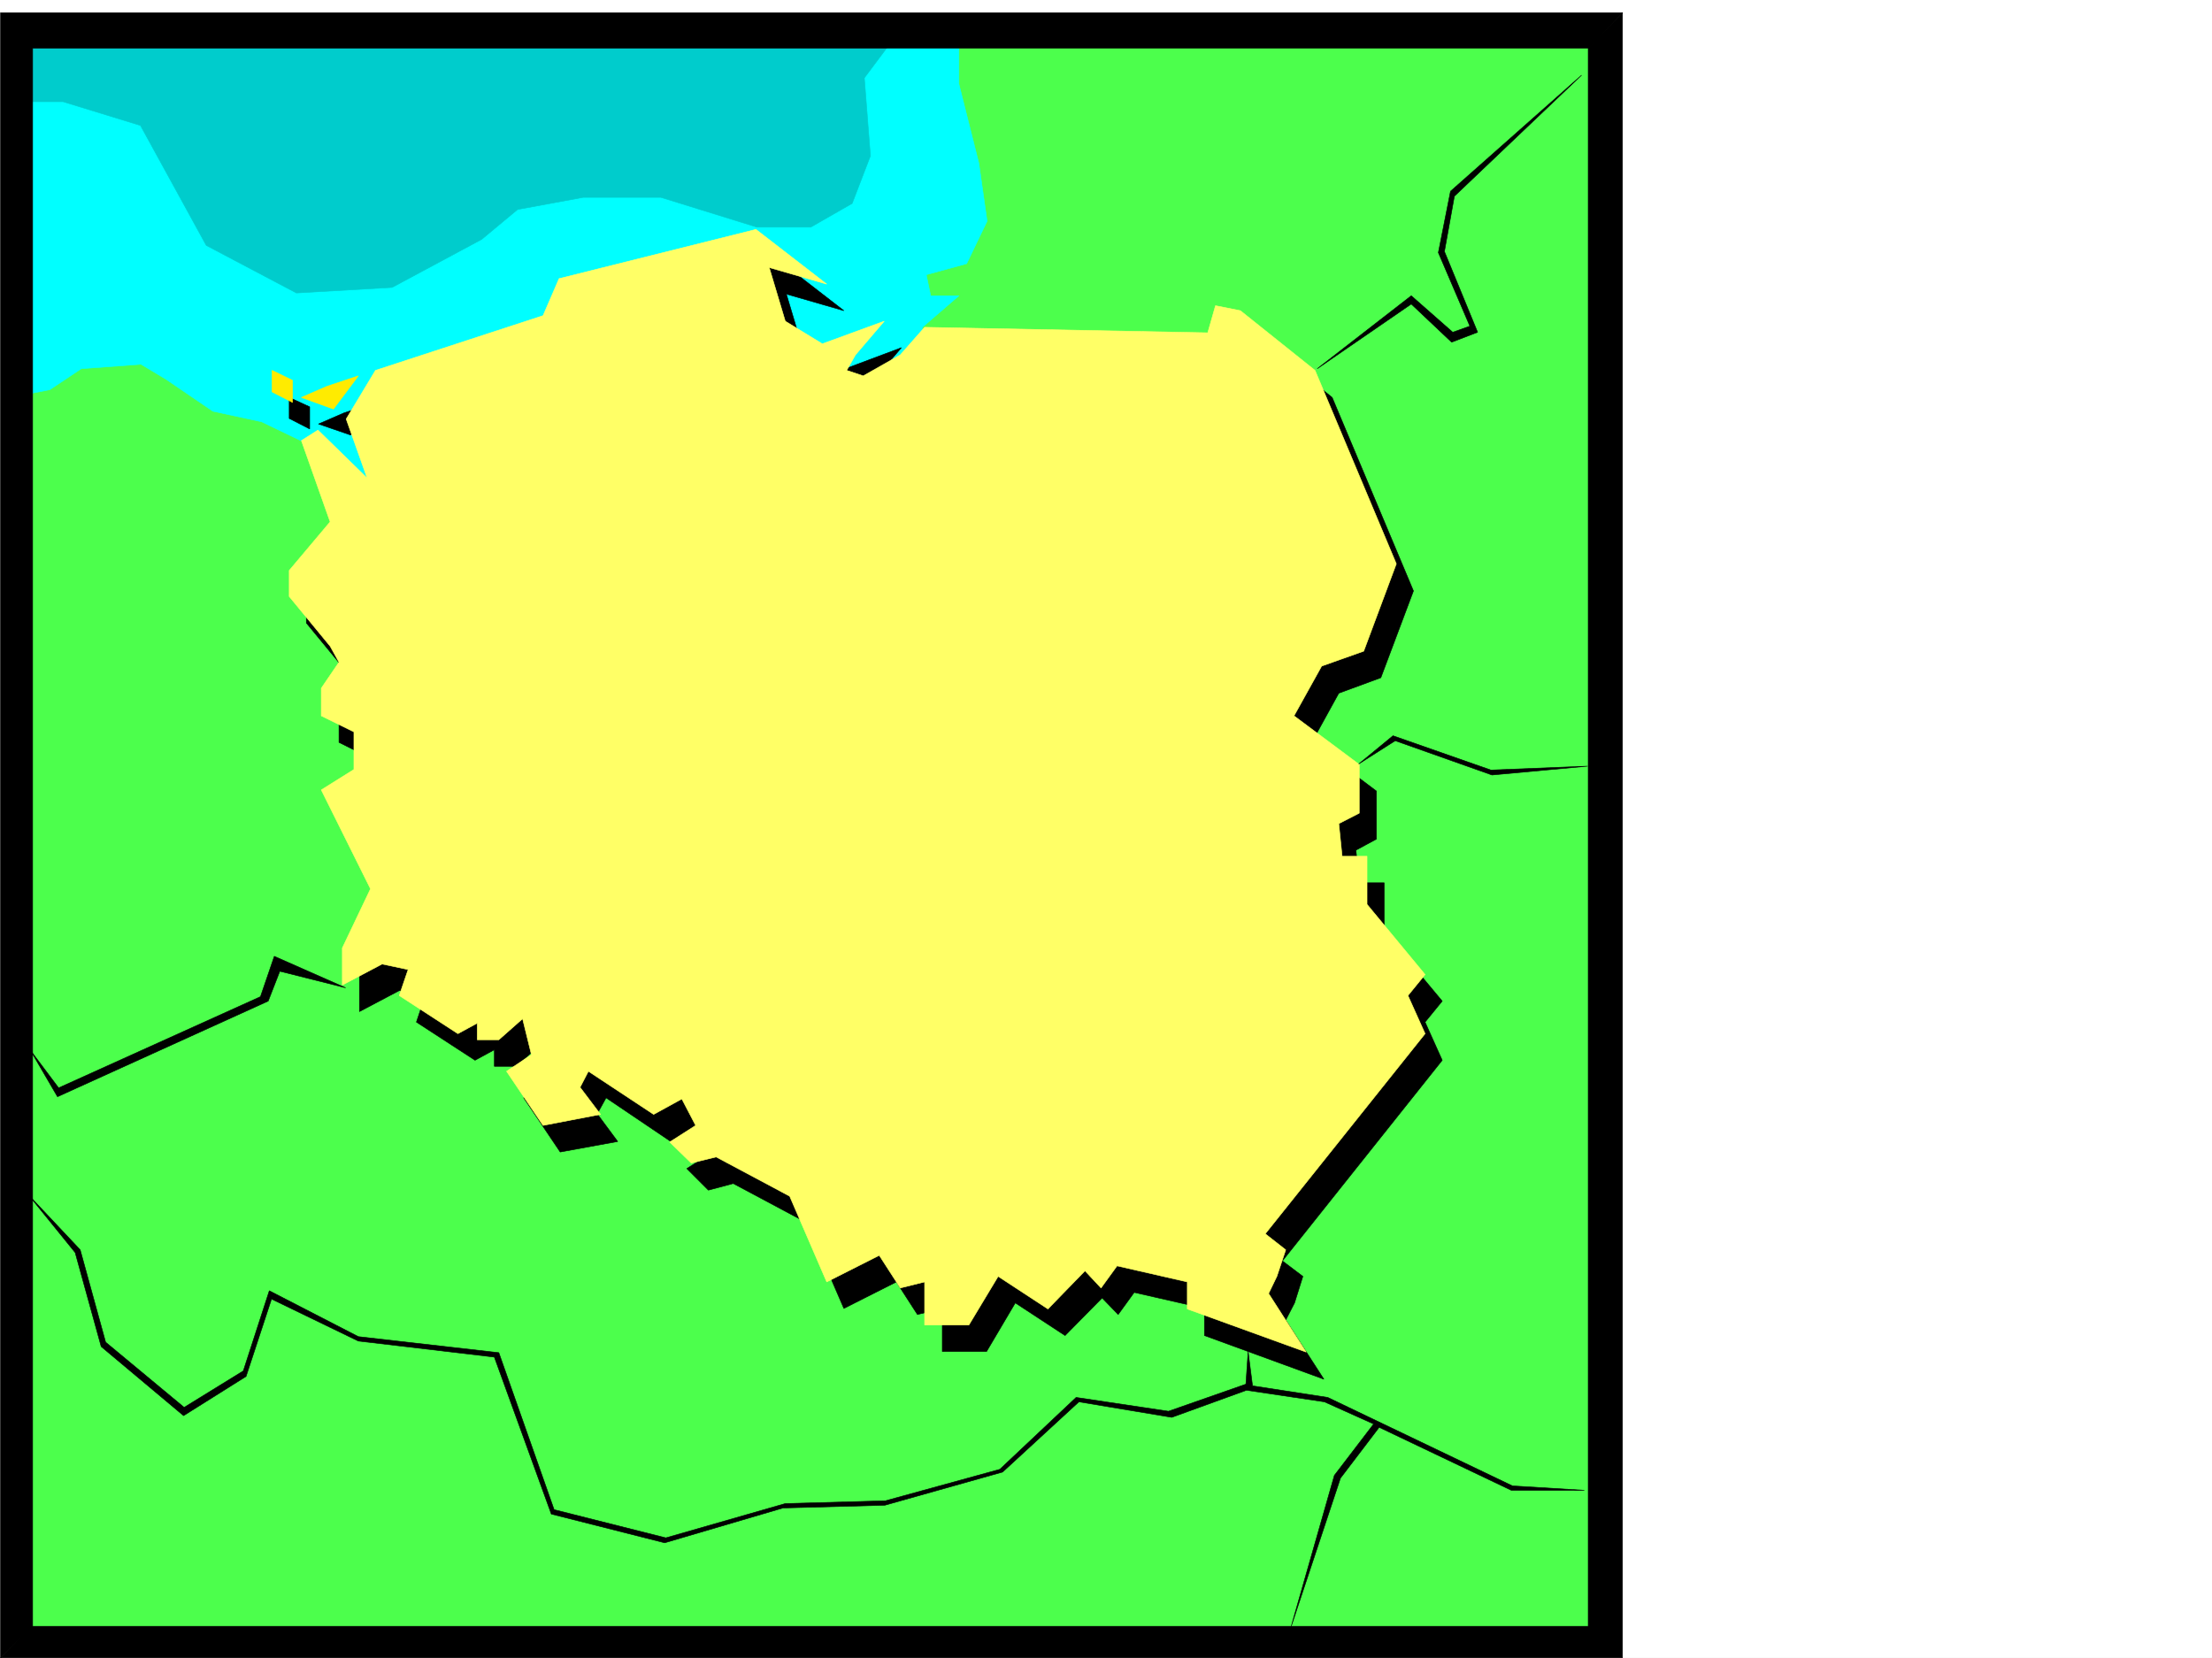
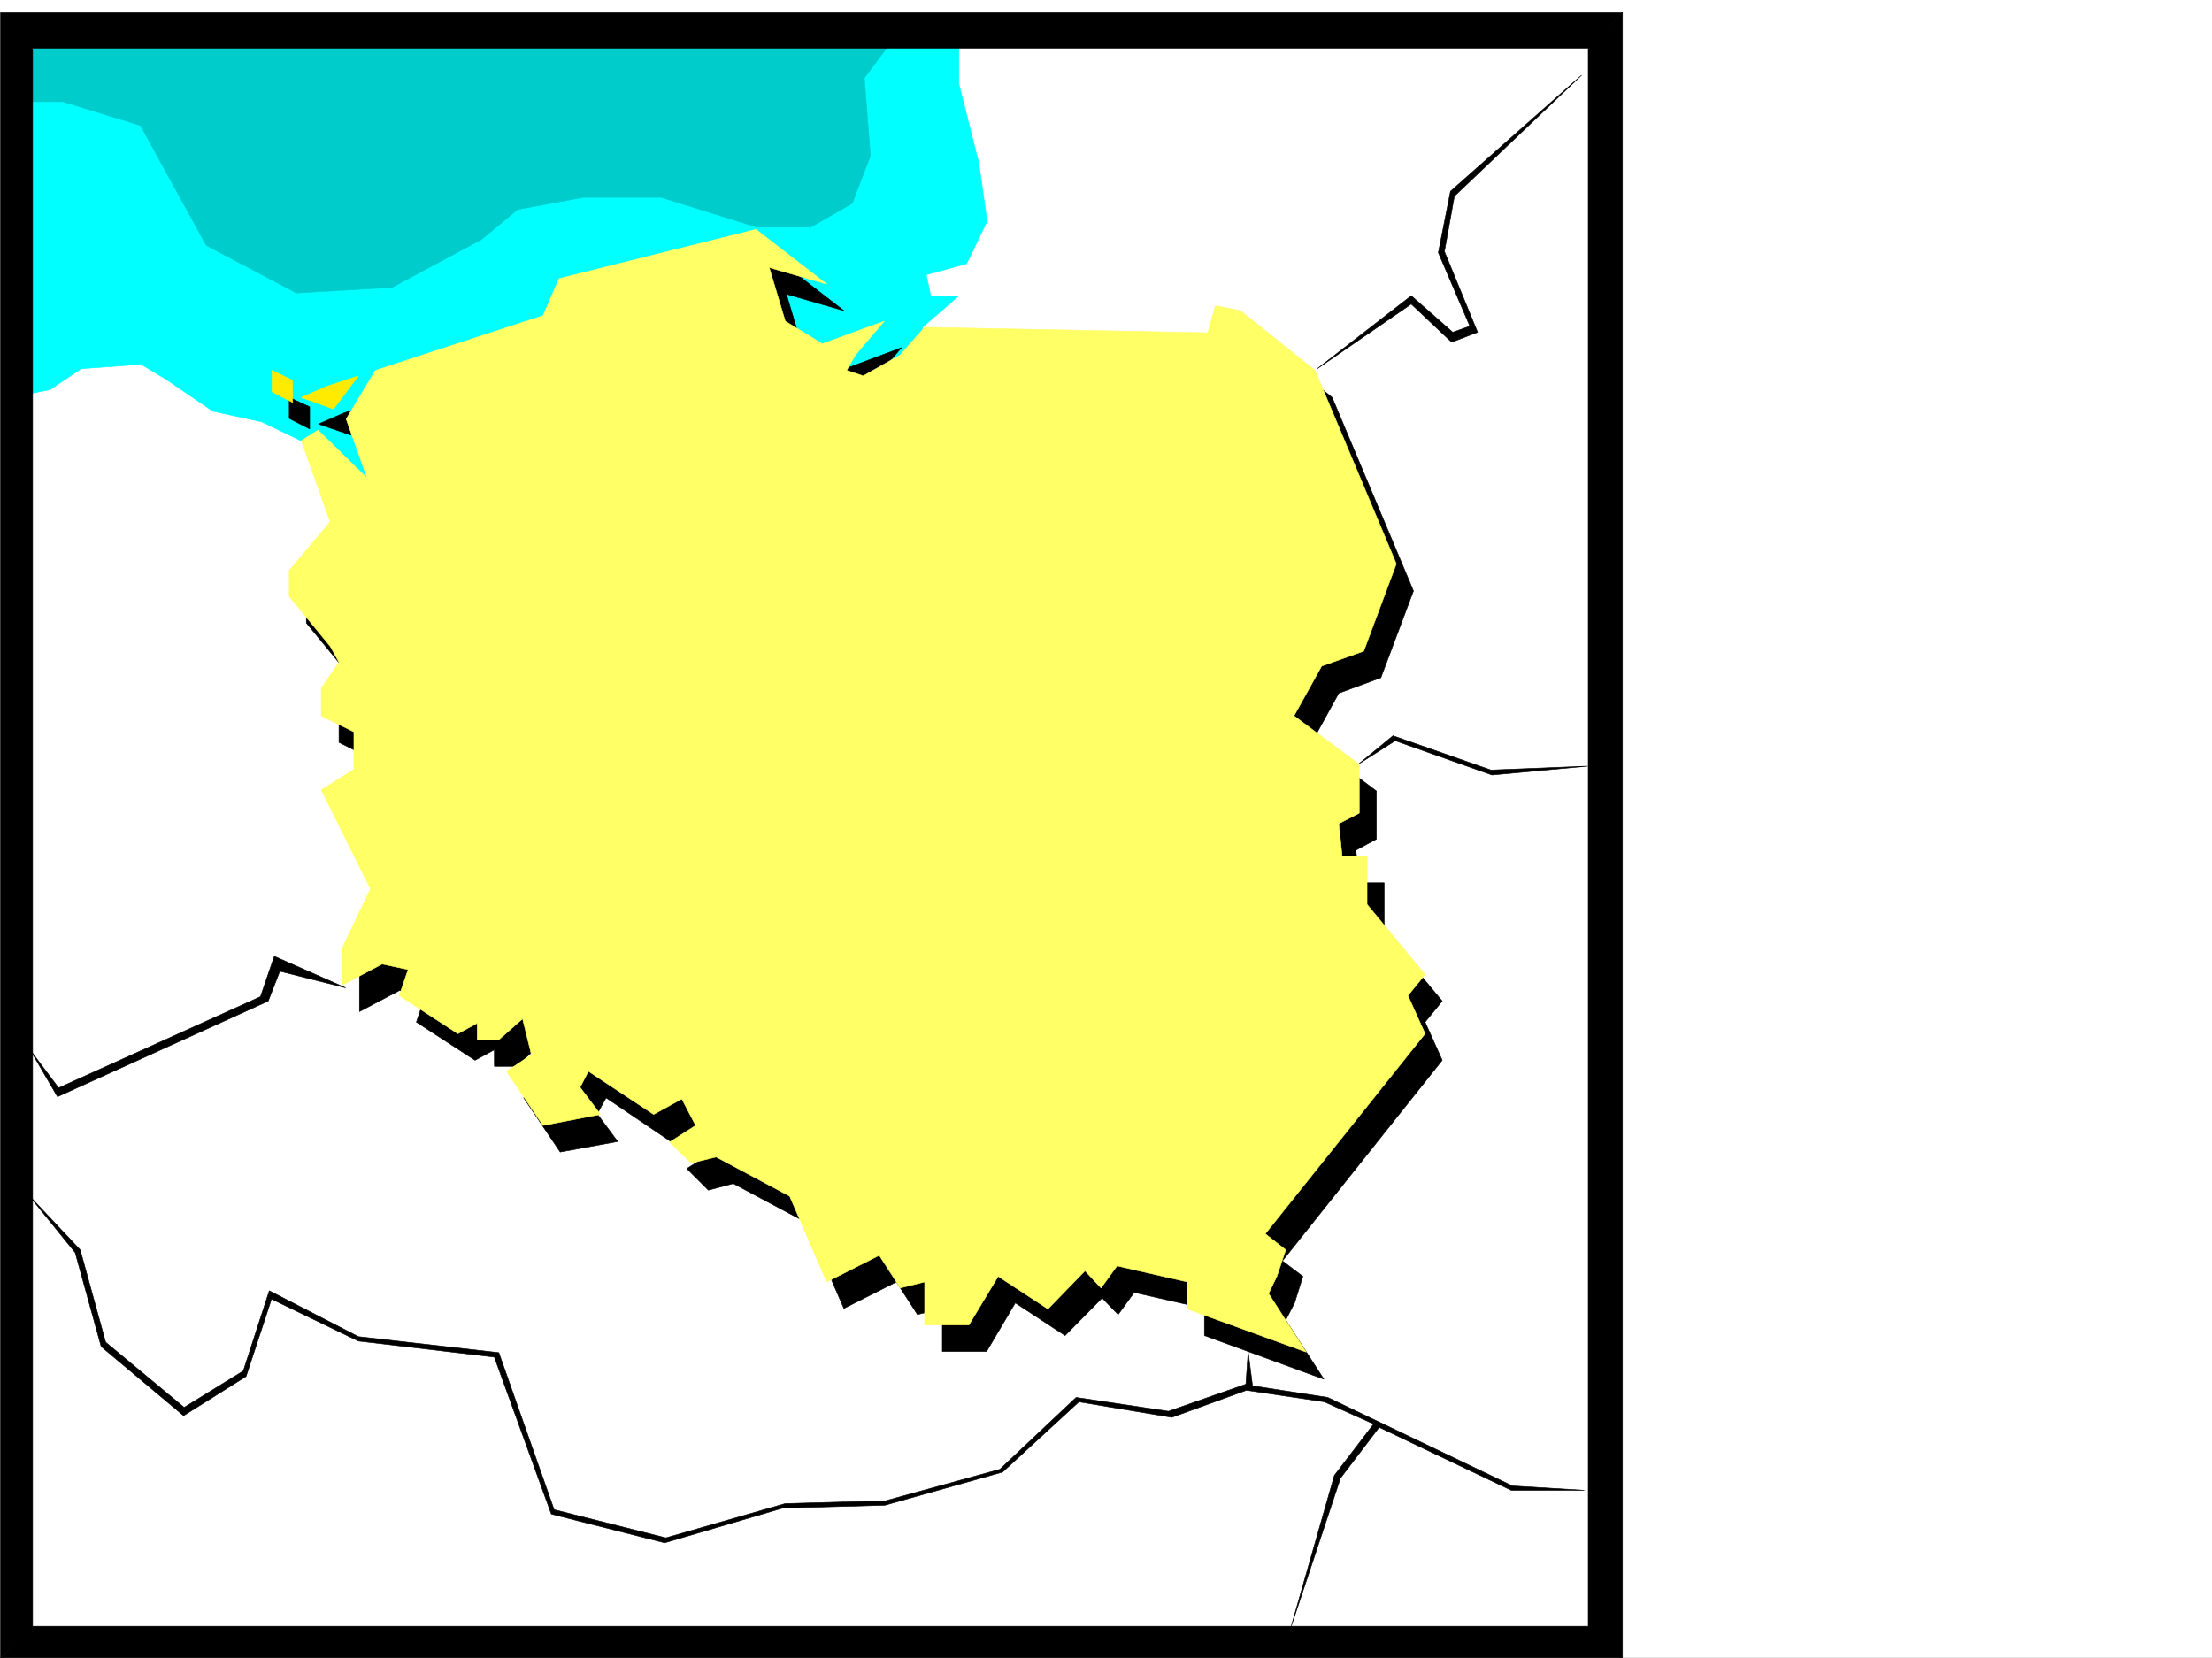
<svg xmlns="http://www.w3.org/2000/svg" width="2997.016" height="2246.668">
  <rect width="100%" height="100%" fill="#808080" stroke="none" />
  <defs>
    <clipPath id="a">
-       <path d="M0 0h2997v2244.137H0Zm0 0" />
-     </clipPath>
+       </clipPath>
  </defs>
  <path fill="#fff" d="M0 2246.297h2997.016V0H0Zm0 0" />
  <g clip-path="url(#a)" transform="translate(0 2.16)">
-     <path fill="#fff" fill-rule="evenodd" stroke="#fff" stroke-linecap="square" stroke-linejoin="bevel" stroke-miterlimit="10" stroke-width=".743" d="M.742 2244.137h2995.531V-2.16H.743Zm0 0" />
-   </g>
-   <path fill="#4cff4c" fill-rule="evenodd" stroke="#4cff4c" stroke-linecap="square" stroke-linejoin="bevel" stroke-miterlimit="10" stroke-width=".743" d="M29.95 33.703h2143.62v2190.11H29.95Zm0 0" />
+     </g>
  <path fill="#0ff" fill-rule="evenodd" stroke="#0ff" stroke-linecap="square" stroke-linejoin="bevel" stroke-miterlimit="10" stroke-width=".743" d="M1249.754 671.113v-227.68l49.46-42.699h-38.237l-5.985-28.464 54.703-14.973 27.72-57.672-11.22-78.672-26.98-107.094V64.4l10.48-35.934H29.207v507.09l38.242-7.508 42.696-28.465 80.898-5.984 33.742 20.215 63.695 43.44 65.922 14.231 60.684 29.211L490 671.113zm0 0" />
  <path fill="#0cc" fill-rule="evenodd" stroke="#0cc" stroke-linecap="square" stroke-linejoin="bevel" stroke-miterlimit="10" stroke-width=".743" d="m1219.8 40.43-48.714 65.18 8.25 105.609-24.754 64.437-56.184 32.18h-72.687l-130.36-40.43H790.446l-89.148 16.461-48.68 40.469-121.406 65.14-129.613 7.508-122.11-64.437-89.187-162.54-104.867-32.179h-56.97l-8.25-89.148Zm0 0" />
  <path fill-rule="evenodd" stroke="#000" stroke-linecap="square" stroke-linejoin="bevel" stroke-miterlimit="10" stroke-width=".743" d="m1143.363 420.95-95.914-74.173-265.996 66.668-22.445 50.203-227.051 74.875-38.945 65.18 27.722 80.899-66.707-65.922-22.441 14.23 38.945 110.106-55.445 65.925v35.188l55.445 67.41 12 21.738-23.222 35.192v37.457l43.437 21.699v50.95l-43.437 27.722 65.921 134.074-38.199 80.152v50.168l53.918-28.464 35.227 6.761-12 35.934 79.449 51.691 26.195-14.234v22.484h29.25l32.22-28.465 11.96 49.422-33.703 21.7 49.46 73.43 77.927-14.231-27.758-37.457 12.004-21.742 87.66 59.199 38.203-21.742 18.727 35.972-35.192 22.446 29.211 29.246 33.703-8.993 99.664 53.176 50.207 116.086 71.16-35.93 28.504 44.18 33.704-8.25v58.418h59.94l38.946-65.926 67.446 44.223 50.207-50.945 21.738 22.48 21.699-29.95 95.172 21.7v36.715l161.832 59.16-51.688-80.156 11.965-23.227 11.258-35.93-27.719-20.956 216.536-271.903-23.227-51.691 23.227-28.465-78.672-94.387v-65.882h-33.743l-4.496-44.223 27.723-14.977v-65.14l-87.664-65.922 36.715-66.664 56.969-20.957 44.183-117.614-110.144-262.168-101.114-81.64-33.742-6.723-10.48 36.715-382.867-7.508-33.704 37.457-50.203 28.465-21.738-6.766 11.219-21.699 38.984-45.707-83.91 31.473-50.203-31.473-21.738-72.648zM508.73 545.29l-33.703 44.183-43.441-14.977 34.445-14.976zm-116.87-6.767 27.722 12.747v29.953l-27.723-14.235zm0 0" />
  <path fill="#ff6" fill-rule="evenodd" stroke="#ff6" stroke-linecap="square" stroke-linejoin="bevel" stroke-miterlimit="10" stroke-width=".743" d="m1120.137 384.98-95.914-74.136-266.739 66.668-21.699 50.164-227.055 74.172-39.687 65.922 28.465 80.117-66.703-65.14-22.446 14.233 38.946 110.106-55.446 65.883v35.226l55.446 67.41 12.004 21.7-24.008 35.23v37.418l44.222 21.742v50.946l-44.222 27.683 66.703 134.074-38.2 80.153v50.207l53.919-28.465 35.23 7.469-12.004 35.226 79.45 51.653 26.199-14.235v22.485h29.246l32.218-28.465 11.965 48.68-33.703 22.48 49.461 73.39 77.887-14.972-27.723-36.676 11.262-21.742 88.402 58.418 38.203-20.957 18.727 35.93-35.188 22.484 29.208 28.465 33.703-8.25 99.668 53.176 50.203 116.128 71.16-35.972 28.504 44.183 32.965-8.21v58.413h59.937l39.688-65.921 67.449 44.183 50.203-51.691 21.738 23.226 21.703-29.953 95.168 21.742v36.676l161.094 58.414-50.95-79.375 11.223-23.222 12.004-35.973-27.722-21.7 216.535-271.16-23.227-51.652 23.227-28.465-78.668-95.129v-65.18h-33.746l-4.496-44.183 27.722-14.23v-65.926l-88.406-65.922 37.461-67.406 56.969-20.215 44.18-118.355-110.145-262.13-101.148-80.898-33.707-6.761-10.477 36.714-383.61-7.468-32.964 37.418-50.203 28.464-22.48-7.468 11.964-20.996 38.98-45.668-83.906 30.691-50.207-30.691-21.738-72.649zm0 0" />
  <path fill="#ffeb00" fill-rule="evenodd" stroke="#ffeb00" stroke-linecap="square" stroke-linejoin="bevel" stroke-miterlimit="10" stroke-width=".743" d="M485.504 509.316 451.8 554.281l-43.442-15.758 34.45-14.972zm-116.867-7.468 27.718 13.492v29.95l-27.718-14.235zm0 0" />
  <path fill-rule="evenodd" stroke="#000" stroke-linecap="square" stroke-linejoin="bevel" stroke-miterlimit="10" stroke-width=".743" d="M2198.32 17.242H.742v2229.055l43.48-42.7V65.18h2109.133Zm0 0" />
  <path fill-rule="evenodd" stroke="#000" stroke-linecap="square" stroke-linejoin="bevel" stroke-miterlimit="10" stroke-width=".743" d="M.742 2246.297H2198.32V17.242l-46.453 47.938v2138.418H42.695Zm40.468-823.176 38.2 50.95 273.508-123.594 18.727-54.703 96.656 42.699-89.188-22.446-15.718 40.43-285.47 129.578zm0 0" />
  <path fill-rule="evenodd" stroke="#000" stroke-linecap="square" stroke-linejoin="bevel" stroke-miterlimit="10" stroke-width=".743" d="m38.2 1618.621 70.46 74.879 34.445 125.121 106.391 88.363 80.156-49.421 35.23-108.622 120.622 62.172 190.34 21.739 74.914 212.703 151.355 38.203 161.836-46.453 135.602-3.754 155.11-42.656 103.378-97.399 125.121 18.73 104.902-36.714 3.012-44.184 5.985 46.45 101.894 15.718 250.238 119.84 97.438 5.984h-98.922l-179.078-85.355-52.434 68.894-66.703 200.739 58.453-204.493 53.215-69.636-66.703-29.992-105.648-15.715-101.153 36.715-125.863-21-103.379 95.132-159.61 44.965-137.866 3.715-160.348 47.191-153.586-38.94-77.184-212.704-184.316-21.742-117.613-56.93-34.485 104.867-84.652 53.176-111.629-93.605-35.23-127.348zM2142.875 101.855l-177.59 157.301-16.465 83.125 42.7 99.63-23.227 8.25-56.187-49.427-127.387 98.848 127.387-87.625 54.703 51.691L2002 450.16l-44.969-109.363 13.492-74.918zm-301.969 933.278 46.45-38.2 132.628 46.45 131.141-5.238-129.656 11.964-131.102-46.453zm0 0" />
</svg>